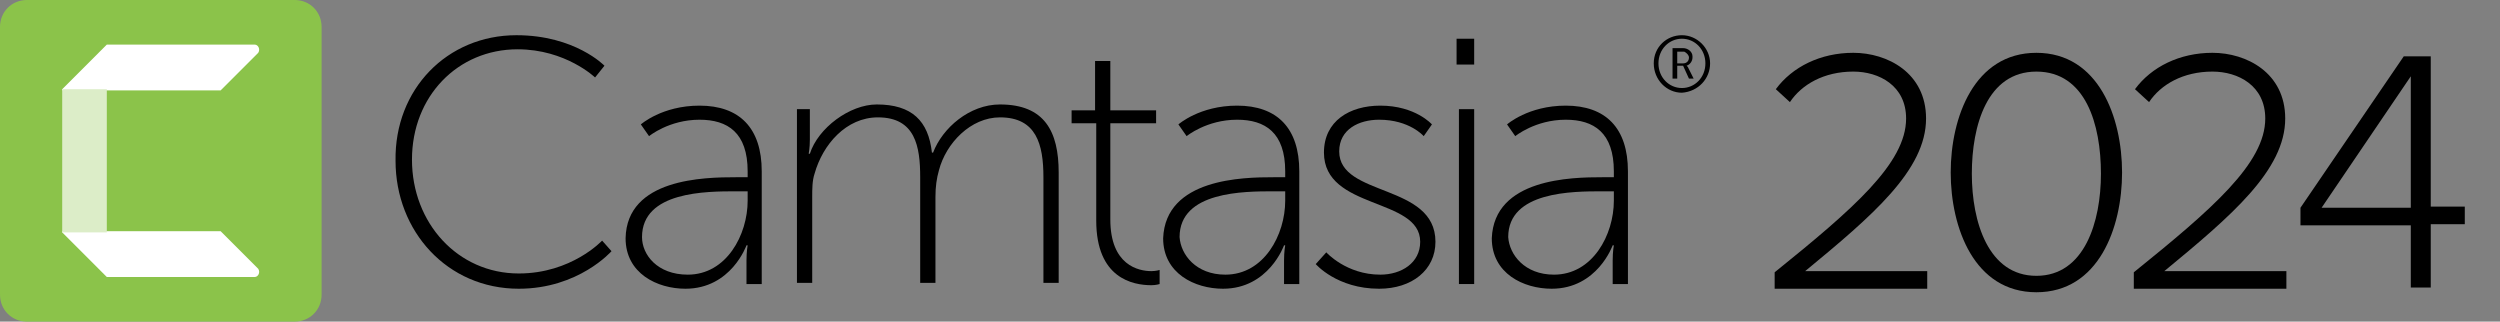
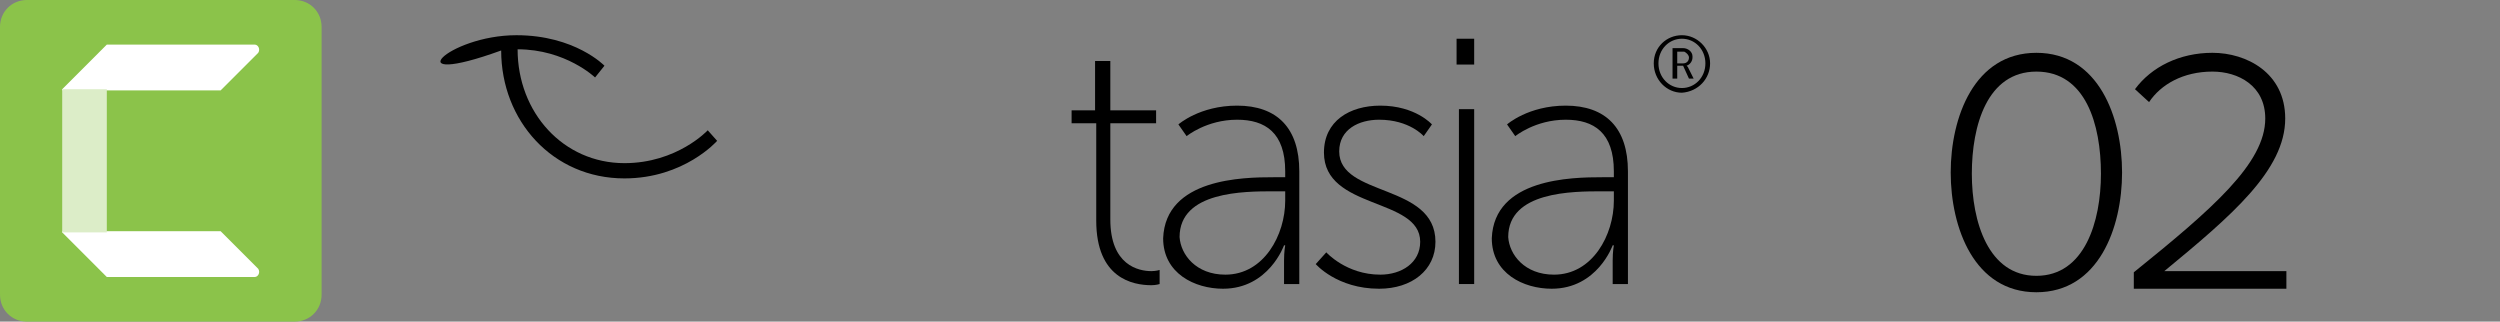
<svg xmlns="http://www.w3.org/2000/svg" version="1.1" id="Calque_1" x="0px" y="0px" viewBox="0 0 213 27.4" style="enable-background:new 0 0 213 27.4;" xml:space="preserve">
  <rect x="0" y="0" width="213" height="27.4" fill="#808080" stroke="none" />
  <style type="text/css">
	.st0{fill:#8BC34A;}
	.st1{fill:#FFFFFF;}
	.st2{fill:#DCEDC8;}
</style>
  <g>
-     <path d="M44,3c5,0,7.5,2.6,7.5,2.6l-0.8,1c0,0-2.5-2.4-6.6-2.4c-5.1,0-9,4-9,9.4c0,5.4,3.9,9.7,9.1,9.7c4.5,0,7.1-2.8,7.1-2.8   l0.8,0.9c0,0-2.8,3.2-7.9,3.2c-6.1,0-10.5-4.9-10.5-10.9C33.6,7.6,38.1,3,44,3" />
-     <path d="M58.6,23.4c3.3,0,5.1-3.4,5.1-6.3v-0.8h-1c-2.5,0-8,0-8,3.9C54.7,21.7,56,23.4,58.6,23.4 M62.7,15.1h1v-0.5   c0-3.3-1.7-4.4-4.1-4.4c-2.6,0-4.3,1.4-4.3,1.4l-0.7-1c0,0,1.8-1.6,5-1.6c3.4,0,5.3,1.9,5.3,5.6v9.6h-1.3v-2c0-0.8,0.1-1.3,0.1-1.3   h-0.1c0,0-1.3,3.7-5.2,3.7c-2.4,0-5.1-1.3-5.1-4.3C53.4,15.2,60,15.1,62.7,15.1" />
-     <path d="M67.7,9.3h1.3v2.6c0,0.7-0.1,1.2-0.1,1.2h0.1c0.7-2.2,3.4-4.2,5.7-4.2c3,0,4.4,1.4,4.7,4.1h0.1c0.8-2.1,3.1-4.1,5.7-4.1   c3.8,0,5,2.3,5,5.8v9.4h-1.3v-9c0-2.8-0.6-5.1-3.7-5.1c-2.5,0-4.6,2.2-5.2,4.5c-0.2,0.7-0.3,1.4-0.3,2.3v7.3h-1.3v-9   c0-2.6-0.4-5.1-3.6-5.1c-2.7,0-4.7,2.3-5.4,4.8c-0.2,0.6-0.2,1.3-0.2,2v7.3h-1.3V9.3z" />
+     <path d="M44,3c5,0,7.5,2.6,7.5,2.6l-0.8,1c0,0-2.5-2.4-6.6-2.4c0,5.4,3.9,9.7,9.1,9.7c4.5,0,7.1-2.8,7.1-2.8   l0.8,0.9c0,0-2.8,3.2-7.9,3.2c-6.1,0-10.5-4.9-10.5-10.9C33.6,7.6,38.1,3,44,3" />
    <path d="M93.3,10.5h-2V9.4h2V5.2h1.3v4.2h3.9v1.1h-3.9v8.2c0,3.9,2.4,4.4,3.5,4.4c0.4,0,0.7-0.1,0.7-0.1v1.2c0,0-0.3,0.1-0.7,0.1   c-1.6,0-4.7-0.6-4.7-5.5V10.5z" />
    <path d="M104.4,23.4c3.3,0,5.1-3.4,5.1-6.3v-0.8h-1c-2.5,0-8,0-8,3.9C100.6,21.7,101.9,23.4,104.4,23.4 M108.5,15.1h1v-0.5   c0-3.3-1.7-4.4-4.1-4.4c-2.6,0-4.3,1.4-4.3,1.4l-0.7-1c0,0,1.8-1.6,5-1.6c3.4,0,5.3,1.9,5.3,5.6v9.6h-1.3v-2c0-0.8,0.1-1.3,0.1-1.3   h-0.1c0,0-1.3,3.7-5.2,3.7c-2.4,0-5.1-1.3-5.1-4.3C99.3,15.2,105.9,15.1,108.5,15.1" />
    <path d="M113,21.5c0,0,1.7,1.9,4.6,1.9c1.8,0,3.4-1,3.4-2.8c0-3.8-8.2-2.7-8.2-7.6c0-2.7,2.2-4,4.8-4c3,0,4.4,1.6,4.4,1.6l-0.7,1   c0,0-1.2-1.4-3.8-1.4c-1.7,0-3.4,0.8-3.4,2.7c0,3.9,8.2,2.7,8.2,7.7c0,2.4-2,4-4.8,4c-3.6,0-5.4-2.1-5.4-2.1L113,21.5z" />
    <path d="M124.3,9.3h1.3v14.9h-1.3V9.3z M124.1,3.3h1.5v2.2h-1.5V3.3z" />
    <path d="M132.4,23.4c3.3,0,5.1-3.4,5.1-6.3v-0.8h-1c-2.5,0-8,0-8,3.9C128.6,21.7,129.9,23.4,132.4,23.4 M136.5,15.1h1v-0.5   c0-3.3-1.7-4.4-4.1-4.4c-2.6,0-4.3,1.4-4.3,1.4l-0.7-1c0,0,1.8-1.6,5-1.6c3.4,0,5.3,1.9,5.3,5.6v9.6h-1.3v-2c0-0.8,0.1-1.3,0.1-1.3   h-0.1c0,0-1.3,3.7-5.2,3.7c-2.4,0-5.1-1.3-5.1-4.3C127.3,15.2,133.9,15.1,136.5,15.1" />
    <g>
      <path class="st0" d="M25.1,27.4H2.3c-1.3,0-2.3-1-2.3-2.3V2.3C0,1,1,0,2.3,0h22.8c1.3,0,2.3,1,2.3,2.3v22.8    C27.4,26.4,26.4,27.4,25.1,27.4z" />
      <path class="st1" d="M5.3,7.6l3.8-3.8h12.6c0.3,0,0.5,0.4,0.3,0.7l-3.2,3.2H5.3z M5.3,19.8l3.8,3.8h12.6c0.3,0,0.5-0.4,0.3-0.7    l-3.2-3.2H5.3z" />
      <path class="st2" d="M5.3,7.6h3.8v12.2H5.3V7.6z" />
    </g>
    <path d="M143.4,5.4c0.3,0,0.5-0.2,0.5-0.5c0-0.2-0.2-0.4-0.4-0.5c0,0-0.1,0-0.1,0h-0.5v1H143.4z M142.5,4.1h0.9   c0.4,0,0.8,0.3,0.8,0.7c0,0,0,0.1,0,0.1c0,0.3-0.2,0.6-0.5,0.7v0c0,0,0.1,0.1,0.1,0.1l0.5,1h-0.4l-0.5-1.1h-0.5v1.1h-0.4V4.1z    M143.3,7.5c1.1,0,2-0.9,2-2.1c0-1.2-0.9-2.1-2-2.1c-1.1,0-2,0.9-2,2.1C141.3,6.6,142.2,7.5,143.3,7.5 M143.3,3   c1.3,0,2.4,1.1,2.4,2.4v0c0,1.3-1,2.4-2.4,2.5h0c-1.3,0-2.4-1.1-2.4-2.5C140.9,4,142,3,143.3,3" />
  </g>
  <g>
-     <path d="M151.2,24.6v-1.4c6.7-5.4,11.2-9.3,11.2-13.1c0-2.8-2.3-4-4.5-4c-2.5,0-4.4,1.1-5.4,2.6l-1.2-1.1c1.4-1.9,3.8-3.1,6.6-3.1   c2.9,0,6.2,1.7,6.2,5.6c0,4.4-4.6,8.3-10.3,13h10.4v1.5H151.2z" />
    <path d="M173.5,4.5c5.3,0,7.3,5.5,7.3,10.2c0,4.7-2,10.2-7.3,10.2c-5.3,0-7.3-5.5-7.3-10.2C166.2,10,168.2,4.5,173.5,4.5z    M173.5,6.1c-4.2,0-5.5,4.6-5.5,8.7c0,4.1,1.4,8.7,5.5,8.7c4.1,0,5.5-4.6,5.5-8.7C179,10.6,177.7,6.1,173.5,6.1z" />
    <path d="M181.8,24.6v-1.4c6.7-5.4,11.2-9.3,11.2-13.1c0-2.8-2.3-4-4.5-4c-2.5,0-4.4,1.1-5.4,2.6l-1.2-1.1c1.4-1.9,3.8-3.1,6.6-3.1   c2.9,0,6.2,1.7,6.2,5.6c0,4.4-4.6,8.3-10.3,13h10.4v1.5H181.8z" />
-     <path d="M205.4,24.6v-5.4H196v-1.5l8.8-12.9h2.3v12.8h2.9v1.5h-2.9v5.4H205.4z M205.4,6.5l-7.6,11.2h7.6V6.5z" />
  </g>
</svg>